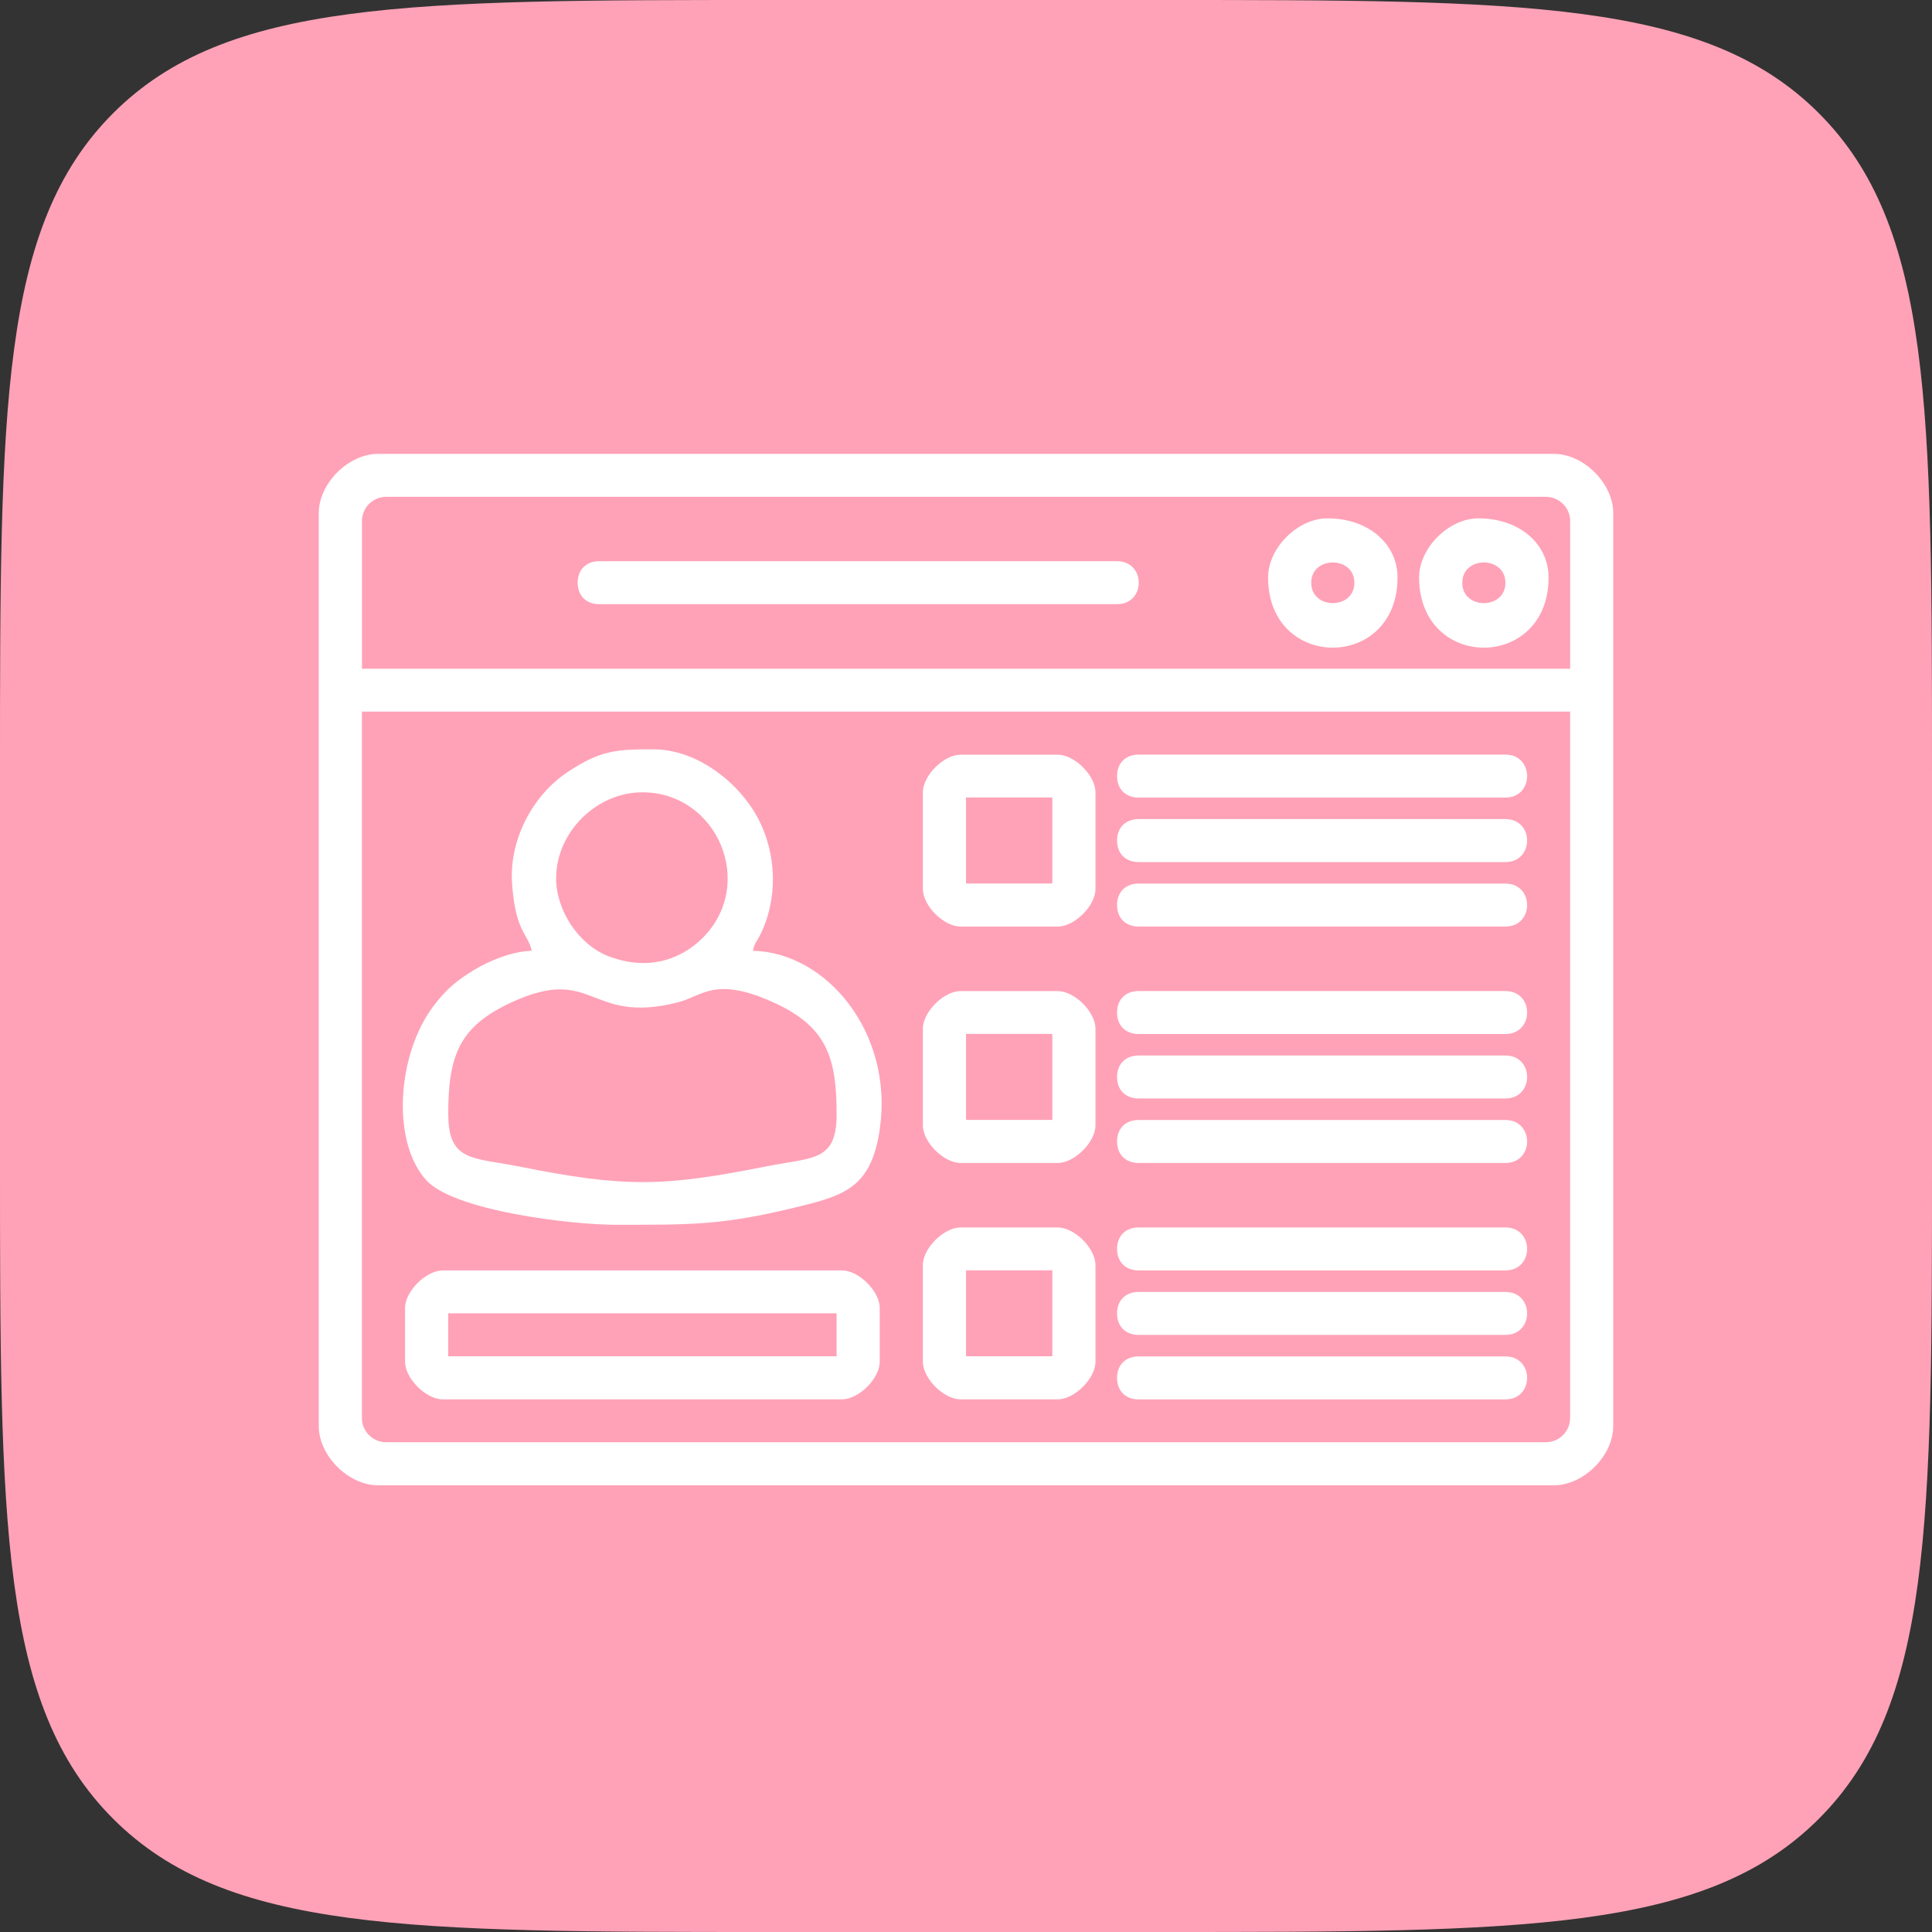
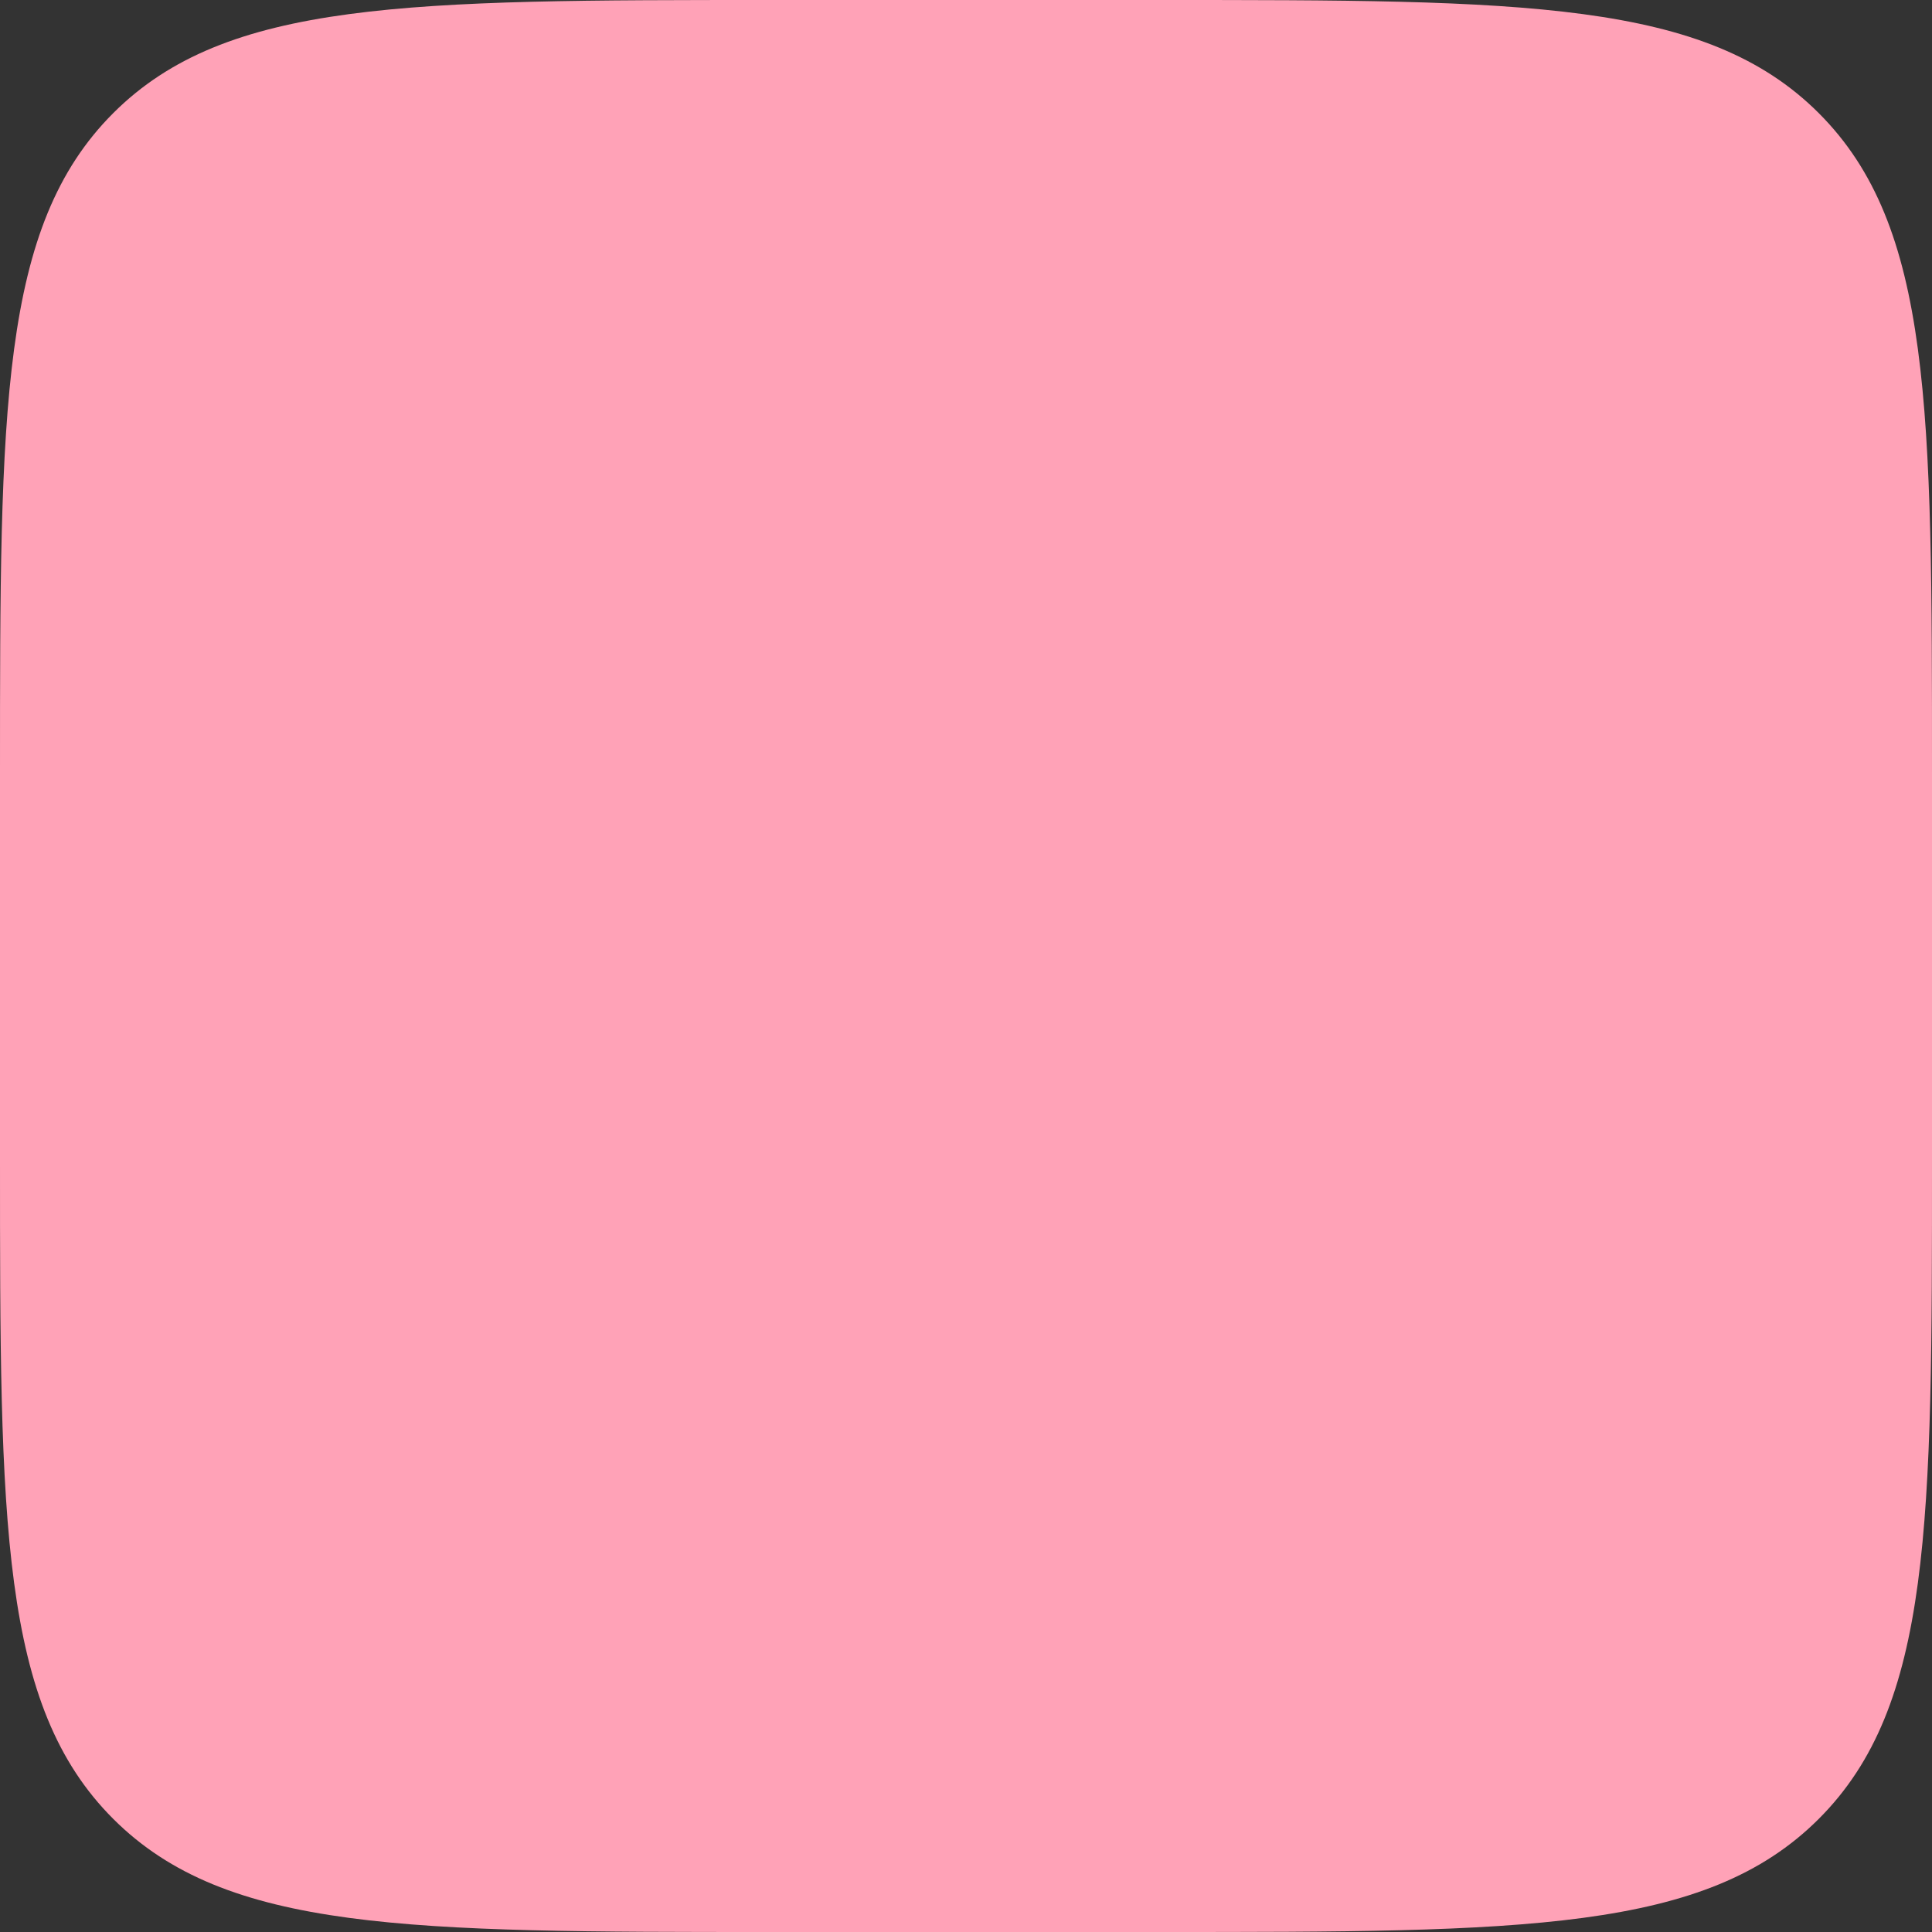
<svg xmlns="http://www.w3.org/2000/svg" width="200" height="200" viewBox="0 0 200 200" fill="none">
  <rect x="0" y="0" width="200" height="200" fill="#333333" stroke="none" />
-   <path d="M0 80C0 42.288 0 23.431 11.716 11.716C23.431 0 42.288 0 80 0H120C157.712 0 176.569 0 188.284 11.716C200 23.431 200 42.288 200 80V120C200 157.712 200 176.569 188.284 188.284C176.569 200 157.712 200 120 200H80C42.288 200 23.431 200 11.716 188.284C0 176.569 0 157.712 0 120V80Z" fill="#FFA2B7" />
-   <path fill-rule="evenodd" clip-rule="evenodd" d="M37.467 146.796V73.664H162.538V146.796C162.538 148.173 161.405 149.301 160.023 149.301H39.977C38.595 149.301 37.462 148.173 37.462 146.796H37.467ZM46.4 115.373C46.4 109.325 47.486 106.299 52.911 103.782C61.549 99.776 60.902 106.131 70.198 103.757C72.658 103.13 73.981 101.059 79.905 103.694C85.572 106.215 86.607 109.401 86.607 115.373C86.607 120.272 84.114 119.793 79.419 120.727C68.584 122.886 64.684 122.937 53.828 120.773C48.994 119.81 46.408 120.302 46.408 115.373H46.4ZM46.4 135.95H86.603V140.399H46.4V135.95ZM59.799 60.318C59.799 61.665 60.682 62.544 62.035 62.544H115.637C118.633 62.544 118.633 58.096 115.637 58.096H62.035C60.682 58.096 59.799 58.975 59.799 60.322V60.318ZM100.002 82.561H108.935V91.459H100.002V82.561ZM100.002 107.032H108.935V115.929H100.002V107.032ZM100.002 131.502H108.935V140.399H100.002V131.502ZM115.637 80.339C115.637 81.686 116.52 82.566 117.872 82.566H155.84C158.836 82.566 158.836 78.117 155.84 78.117H117.872C116.52 78.117 115.637 78.997 115.637 80.344V80.339ZM115.637 87.014C115.637 88.361 116.52 89.241 117.872 89.241H155.84C158.836 89.241 158.836 84.792 155.84 84.792H117.872C116.52 84.792 115.637 85.672 115.637 87.019V87.014ZM115.637 93.69C115.637 95.036 116.52 95.916 117.872 95.916H155.84C158.836 95.916 158.836 91.467 155.84 91.467H117.872C116.52 91.467 115.637 92.347 115.637 93.694V93.69ZM115.637 104.814C115.637 106.16 116.52 107.04 117.872 107.04H155.84C158.836 107.04 158.836 102.591 155.84 102.591H117.872C116.52 102.591 115.637 103.471 115.637 104.818V104.814ZM115.637 111.489C115.637 112.836 116.52 113.715 117.872 113.715H155.84C158.836 113.715 158.836 109.266 155.84 109.266H117.872C116.52 109.266 115.637 110.146 115.637 111.493V111.489ZM115.637 118.164C115.637 119.511 116.52 120.39 117.872 120.39H155.84C158.836 120.39 158.836 115.942 155.84 115.942H117.872C116.52 115.942 115.637 116.821 115.637 118.168V118.164ZM115.637 129.288C115.637 130.635 116.52 131.514 117.872 131.514H155.84C158.836 131.514 158.836 127.066 155.84 127.066H117.872C116.52 127.066 115.637 127.945 115.637 129.292V129.288ZM115.637 135.963C115.637 137.31 116.52 138.189 117.872 138.189H155.84C158.836 138.189 158.836 133.741 155.84 133.741H117.872C116.52 133.741 115.637 134.62 115.637 135.967V135.963ZM115.637 142.638C115.637 143.985 116.52 144.865 117.872 144.865H155.84C158.836 144.865 158.836 140.416 155.84 140.416H117.872C116.52 140.416 115.637 141.296 115.637 142.642V142.638ZM135.739 60.331C135.739 57.523 140.205 57.523 140.205 60.331C140.205 63.138 135.739 63.138 135.739 60.331ZM151.374 60.331C151.374 57.523 155.84 57.523 155.84 60.331C155.84 63.138 151.374 63.138 151.374 60.331ZM146.907 59.775C146.907 69.468 160.307 69.468 160.307 59.775C160.307 56.37 157.374 53.66 153.047 53.66C149.975 53.66 146.907 56.719 146.907 59.775ZM131.272 59.775C131.272 69.468 144.672 69.468 144.672 59.775C144.672 56.37 141.739 53.66 137.412 53.66C134.34 53.66 131.272 56.719 131.272 59.775ZM95.536 130.959V140.967C95.536 142.705 97.699 144.86 99.444 144.86H109.493C111.238 144.86 113.402 142.705 113.402 140.967V130.959C113.402 129.22 111.238 127.066 109.493 127.066H99.444C97.699 127.066 95.536 129.22 95.536 130.959ZM95.536 106.489V116.497C95.536 118.235 97.699 120.39 99.444 120.39H109.493C111.238 120.39 113.402 118.235 113.402 116.497V106.489C113.402 104.75 111.238 102.595 109.493 102.595H99.444C97.699 102.595 95.536 104.75 95.536 106.489ZM95.536 82.019V92.027C95.536 93.765 97.699 95.92 99.444 95.92H109.493C111.238 95.92 113.402 93.765 113.402 92.027V82.019C113.402 80.28 111.238 78.125 109.493 78.125H99.444C97.699 78.125 95.536 80.28 95.536 82.019ZM41.933 135.407V140.967C41.933 142.705 44.097 144.86 45.842 144.86H87.16C88.906 144.86 91.069 142.705 91.069 140.967V135.407C91.069 133.669 88.906 131.514 87.16 131.514H45.842C44.097 131.514 41.933 133.669 41.933 135.407ZM57.568 90.916C57.568 86.173 61.726 82.019 66.501 82.019C74.251 82.019 78.337 91.518 72.721 97.111C70.287 99.536 66.746 100.478 62.901 98.951C59.888 97.755 57.568 94.245 57.568 90.916ZM55.054 98.424C52.949 98.471 50.52 99.544 49.172 100.352C47.338 101.451 46.184 102.406 44.878 104.14C41.134 109.09 40.479 118.084 44.092 122.137C46.957 125.353 59.153 126.788 63.708 126.788C71.918 126.788 74.902 126.851 83.192 124.784C87.689 123.665 90.27 122.638 91.086 116.796C92.476 106.855 85.538 98.593 77.944 98.424C78.164 97.482 78.248 97.642 78.637 96.888C80.547 93.163 80.458 88.395 78.413 84.611C76.448 80.975 72.159 77.57 67.617 77.57C63.818 77.57 62.199 77.65 58.789 79.901C55.092 82.347 52.662 87.027 53.013 91.556C53.401 96.568 54.614 96.552 55.05 98.424H55.054ZM37.467 53.933C37.467 52.557 38.599 51.429 39.981 51.429H160.028C161.409 51.429 162.542 52.557 162.542 53.933V69.228H37.471V53.933H37.467ZM33 53.1V147.642C33 150.702 36.072 153.758 39.14 153.758H160.86C163.932 153.758 167 150.698 167 147.642V53.1C167 50.04 163.928 46.984 160.86 46.984H39.14C36.068 46.984 33 50.044 33 53.1Z" fill="white" />
+   <path d="M0 80C0 42.288 0 23.431 11.716 11.716C23.431 0 42.288 0 80 0H120C157.712 0 176.569 0 188.284 11.716C200 23.431 200 42.288 200 80V120C200 157.712 200 176.569 188.284 188.284C176.569 200 157.712 200 120 200H80C42.288 200 23.431 200 11.716 188.284C0 176.569 0 157.712 0 120Z" fill="#FFA2B7" />
</svg>